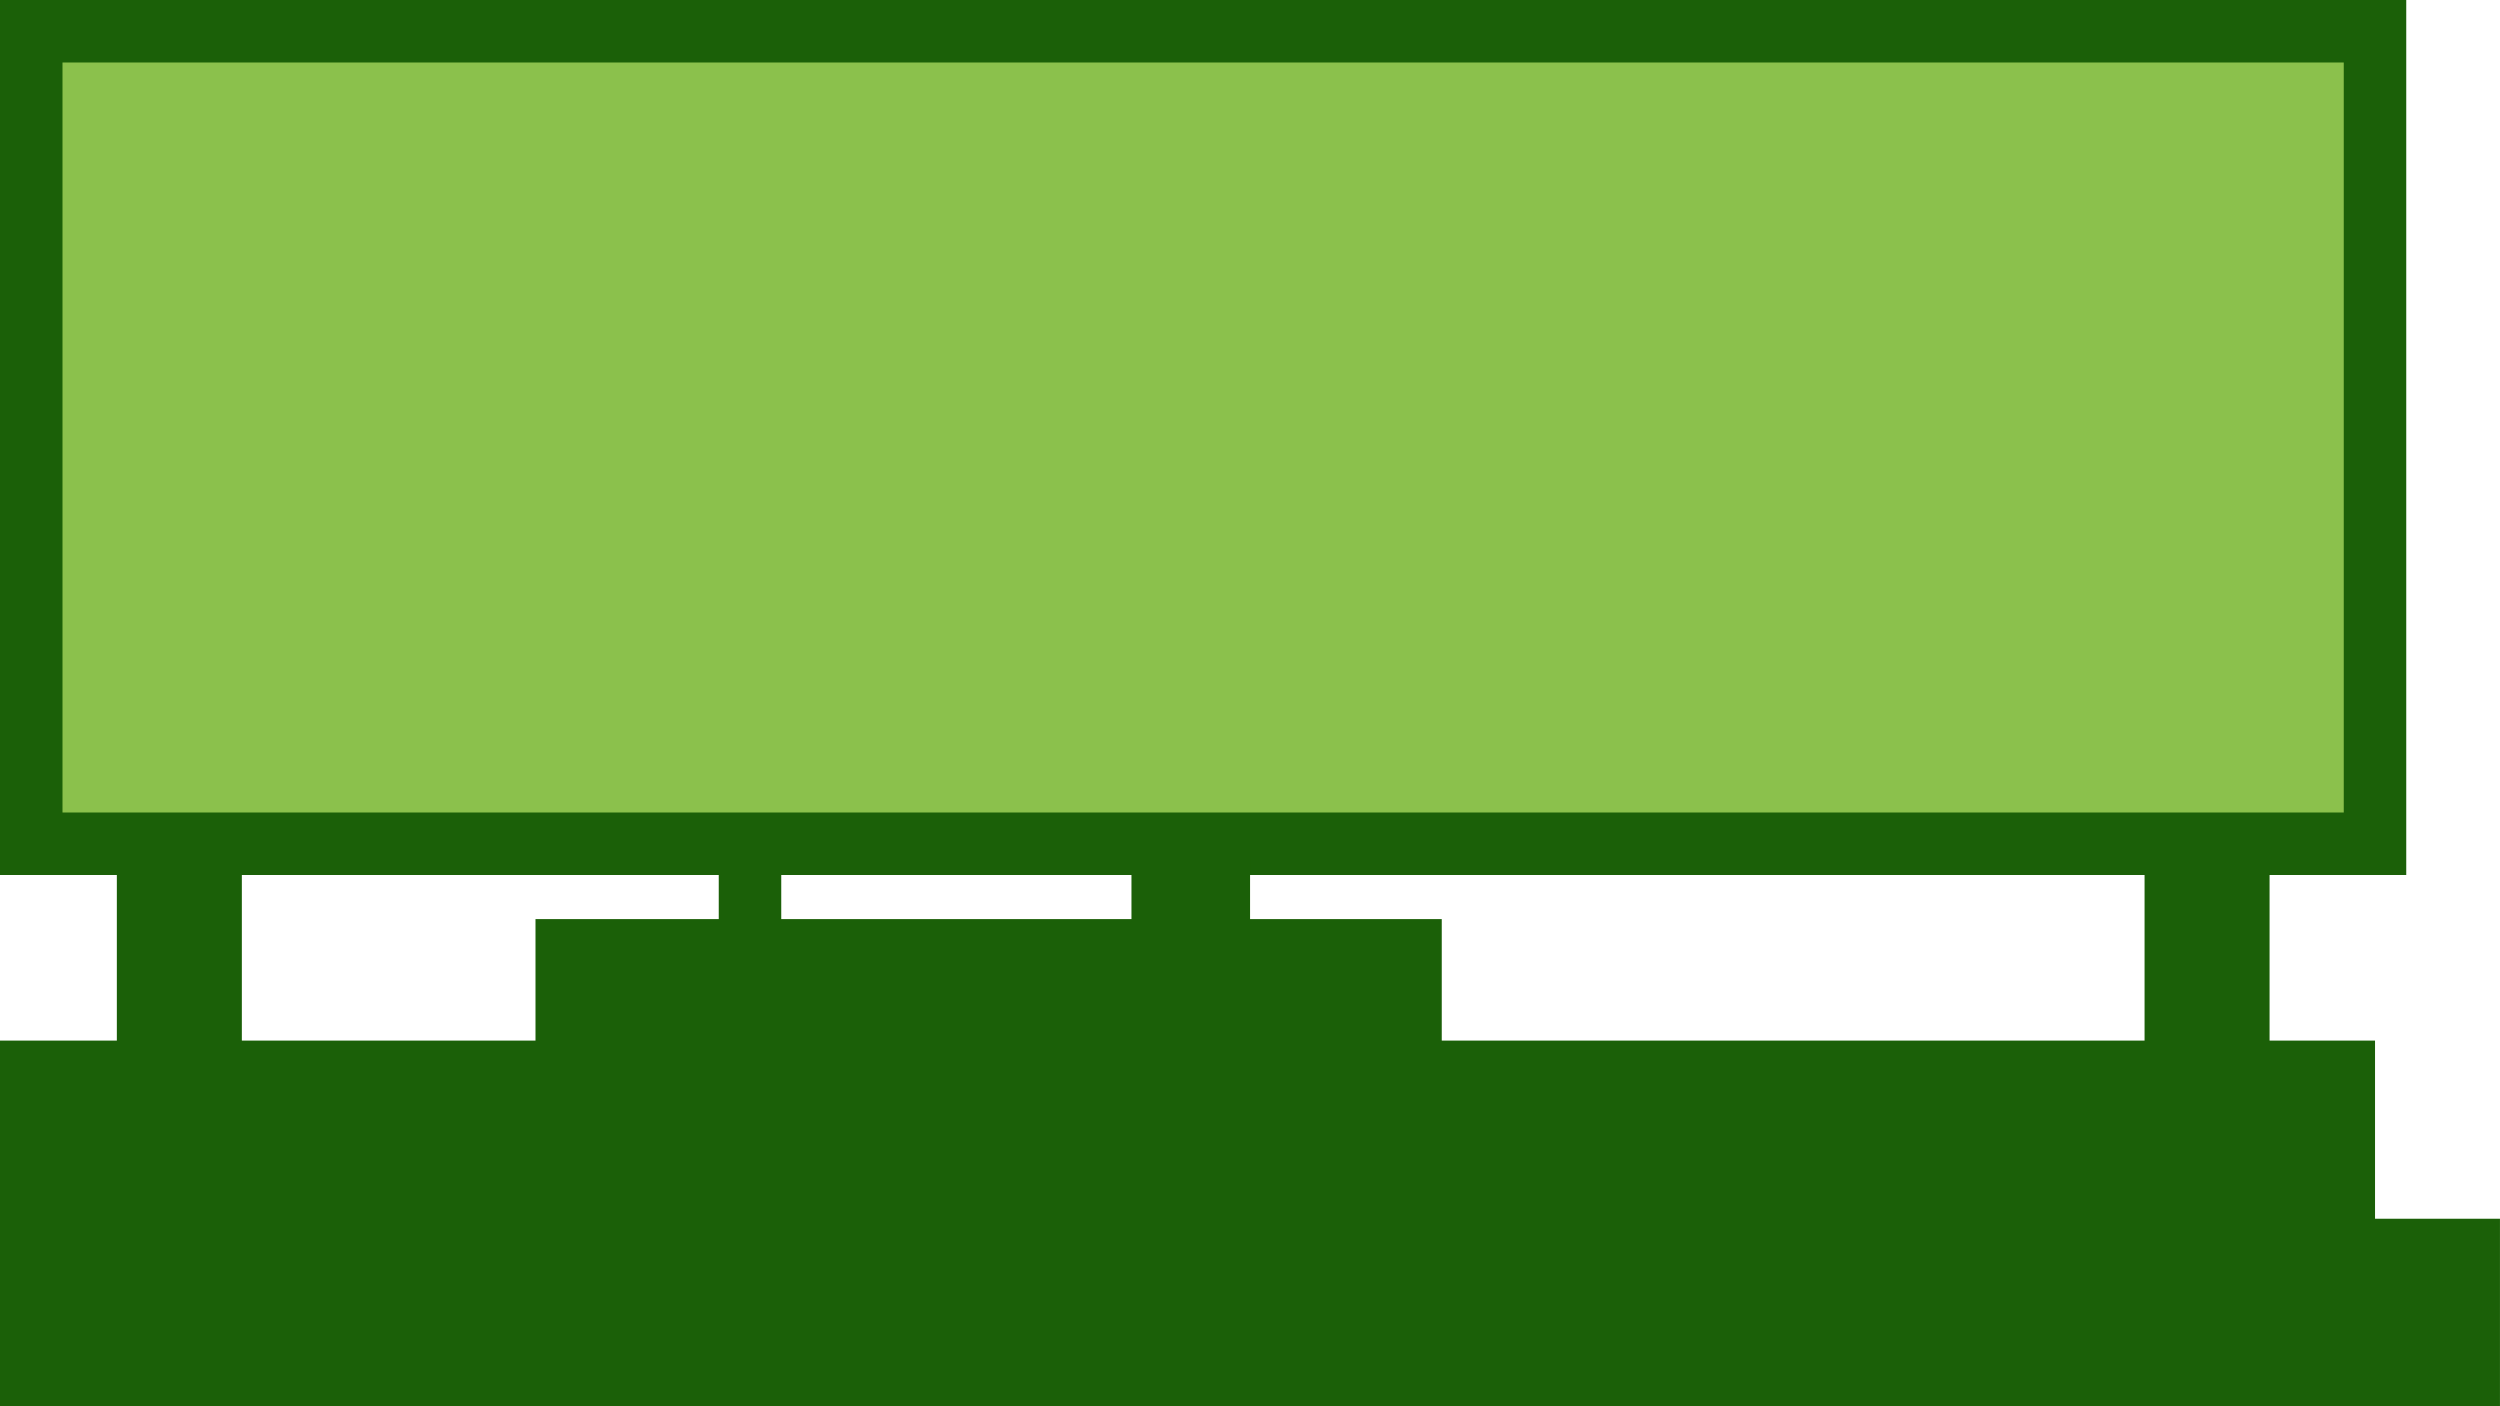
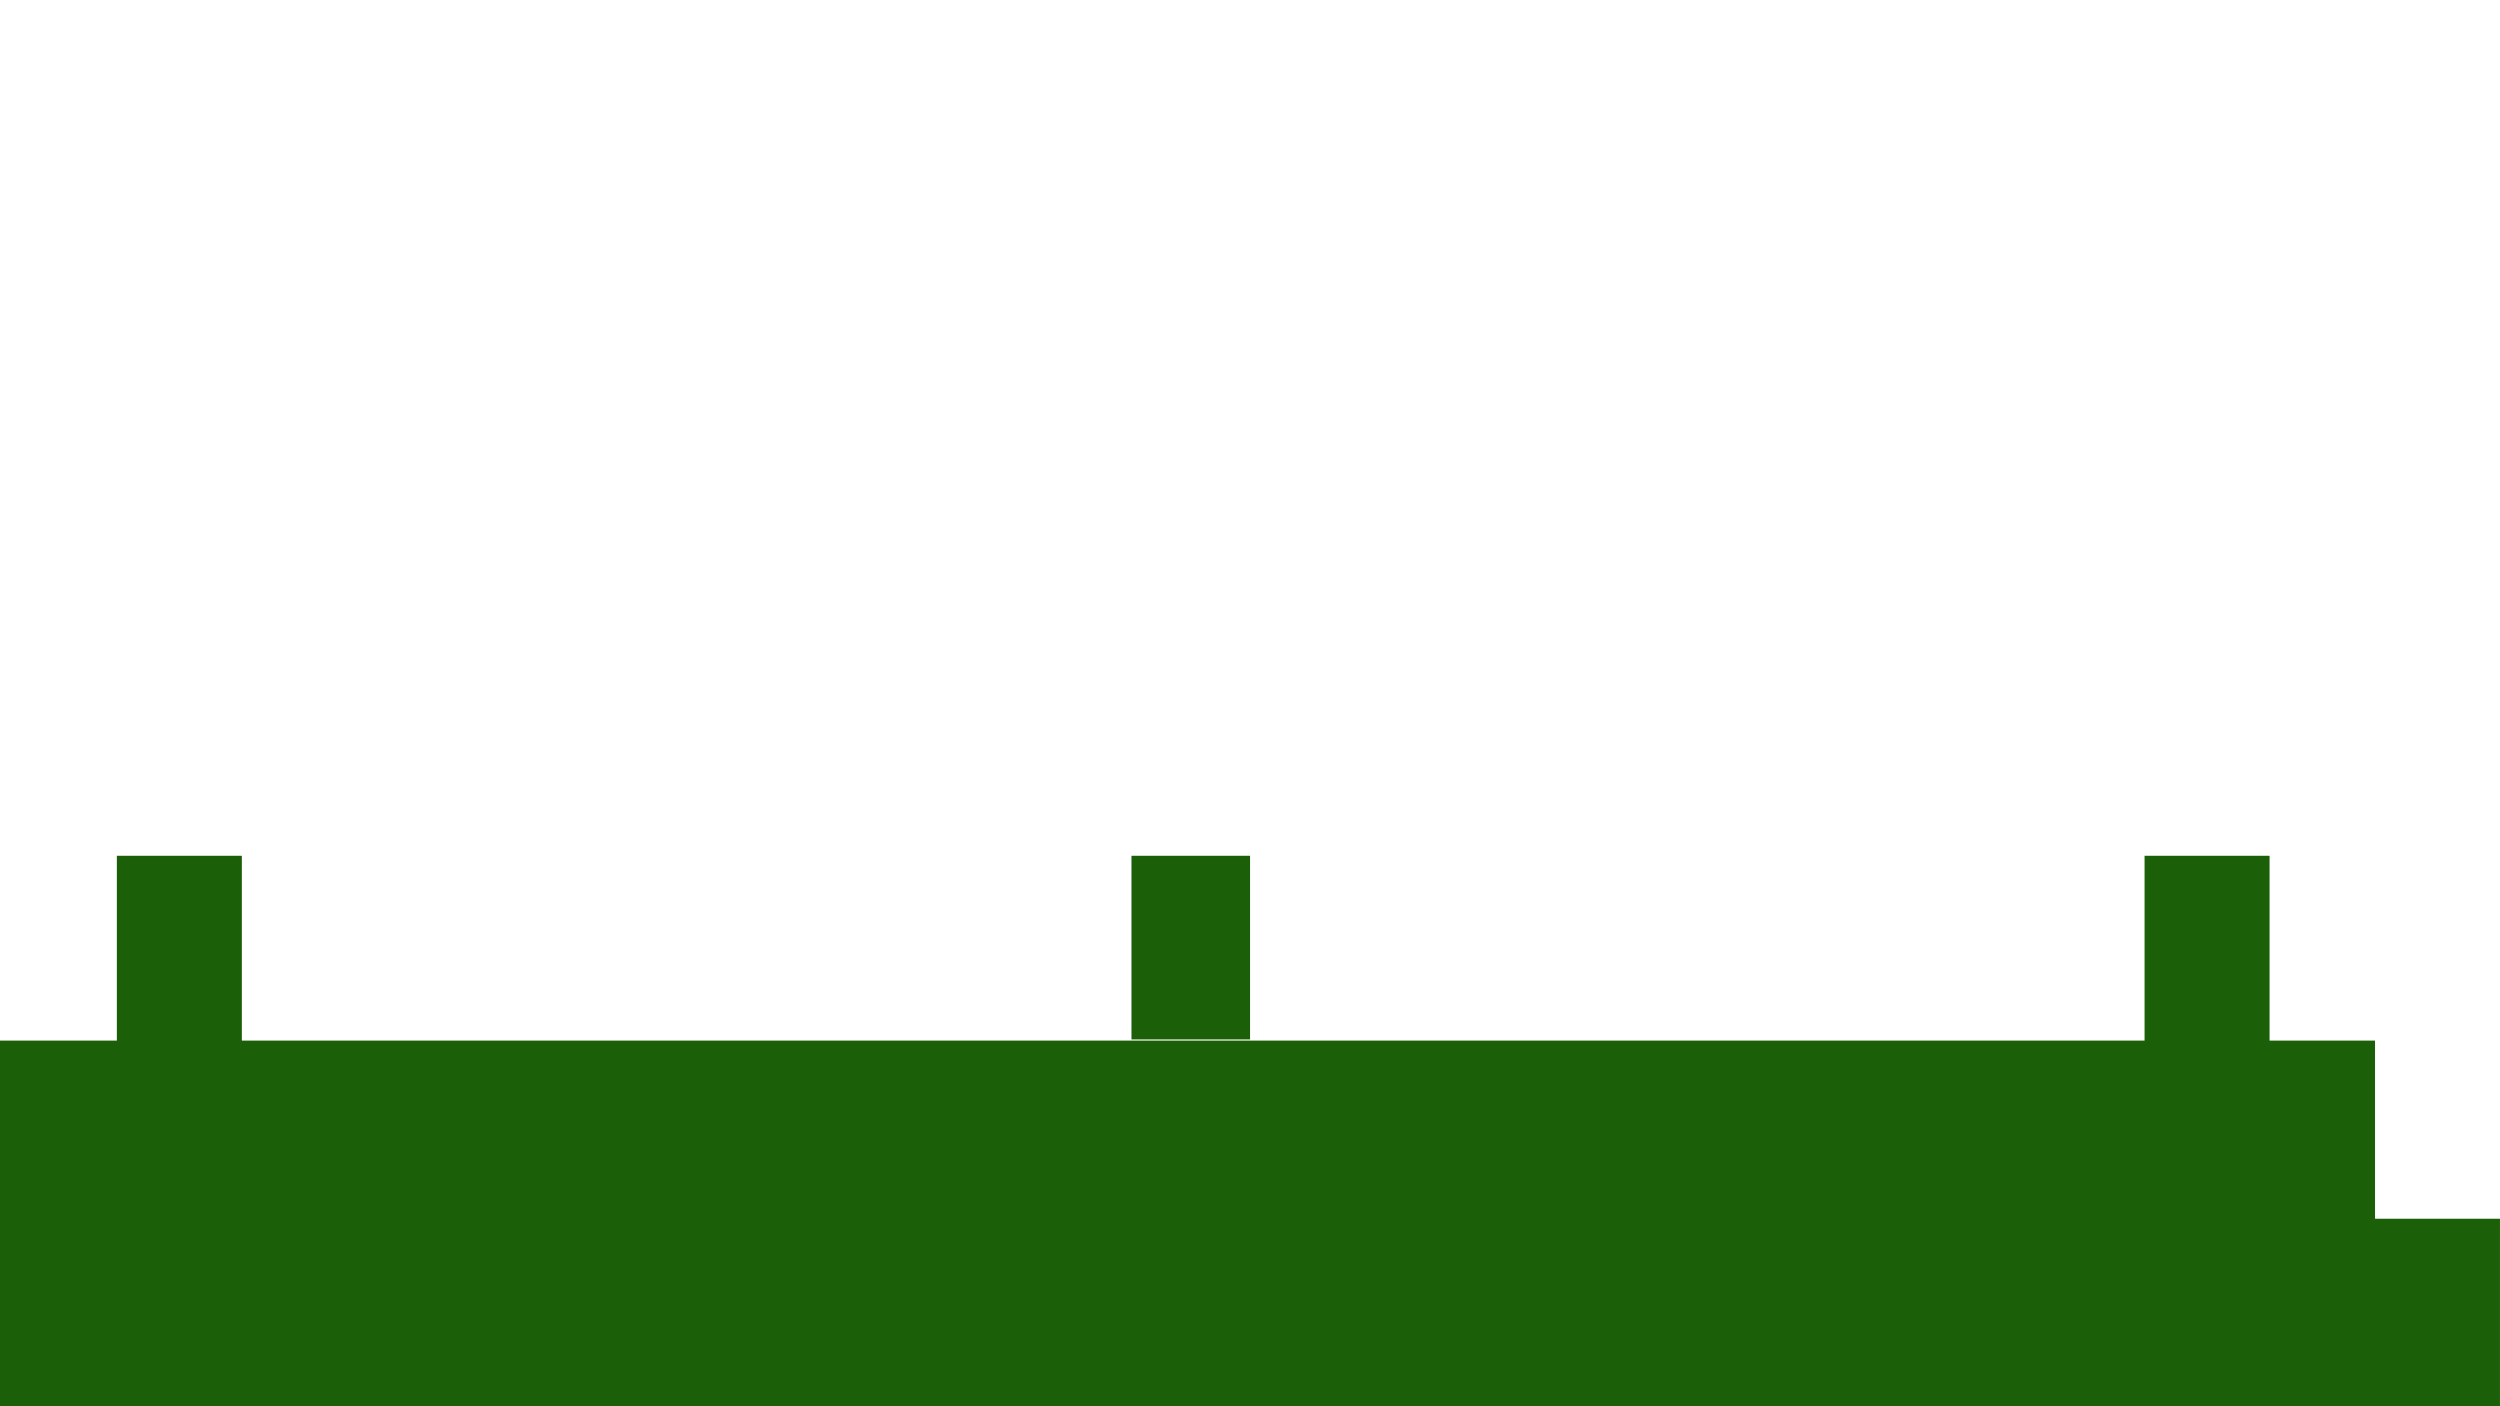
<svg xmlns="http://www.w3.org/2000/svg" width="80" height="45" viewBox="0 0 80 45" fill="none">
  <g clip-path="url(#clip0_649_7629)">
-     <path d="M77 0H0V28H77V0Z" fill="#1B6008" />
-     <path d="M75 2H2V26H75V2Z" fill="#8BC14C" />
    <path d="M7.739 27.385H3.739V33.385H7.739V27.385Z" fill="#1B6008" />
    <path d="M40.002 27.385H36.207V33.262H40.002V27.385Z" fill="#1B6008" />
    <path d="M72.626 27.385H68.626V33.385H72.626V27.385Z" fill="#1B6008" />
-     <path d="M46.136 29.411H17.136V33.411H46.136V29.411Z" fill="#1B6008" />
    <path d="M76.001 33.299H0V45.299H76.001V33.299Z" fill="#1B6008" />
    <path d="M80 39H76V45H80V39Z" fill="#1B6008" />
-     <path d="M25 28H23V30H25V28Z" fill="#1B6008" />
  </g>
  <defs>
    <clipPath id="clip0_649_7629">
      <rect width="79.999" height="45" fill="white" />
    </clipPath>
  </defs>
</svg>